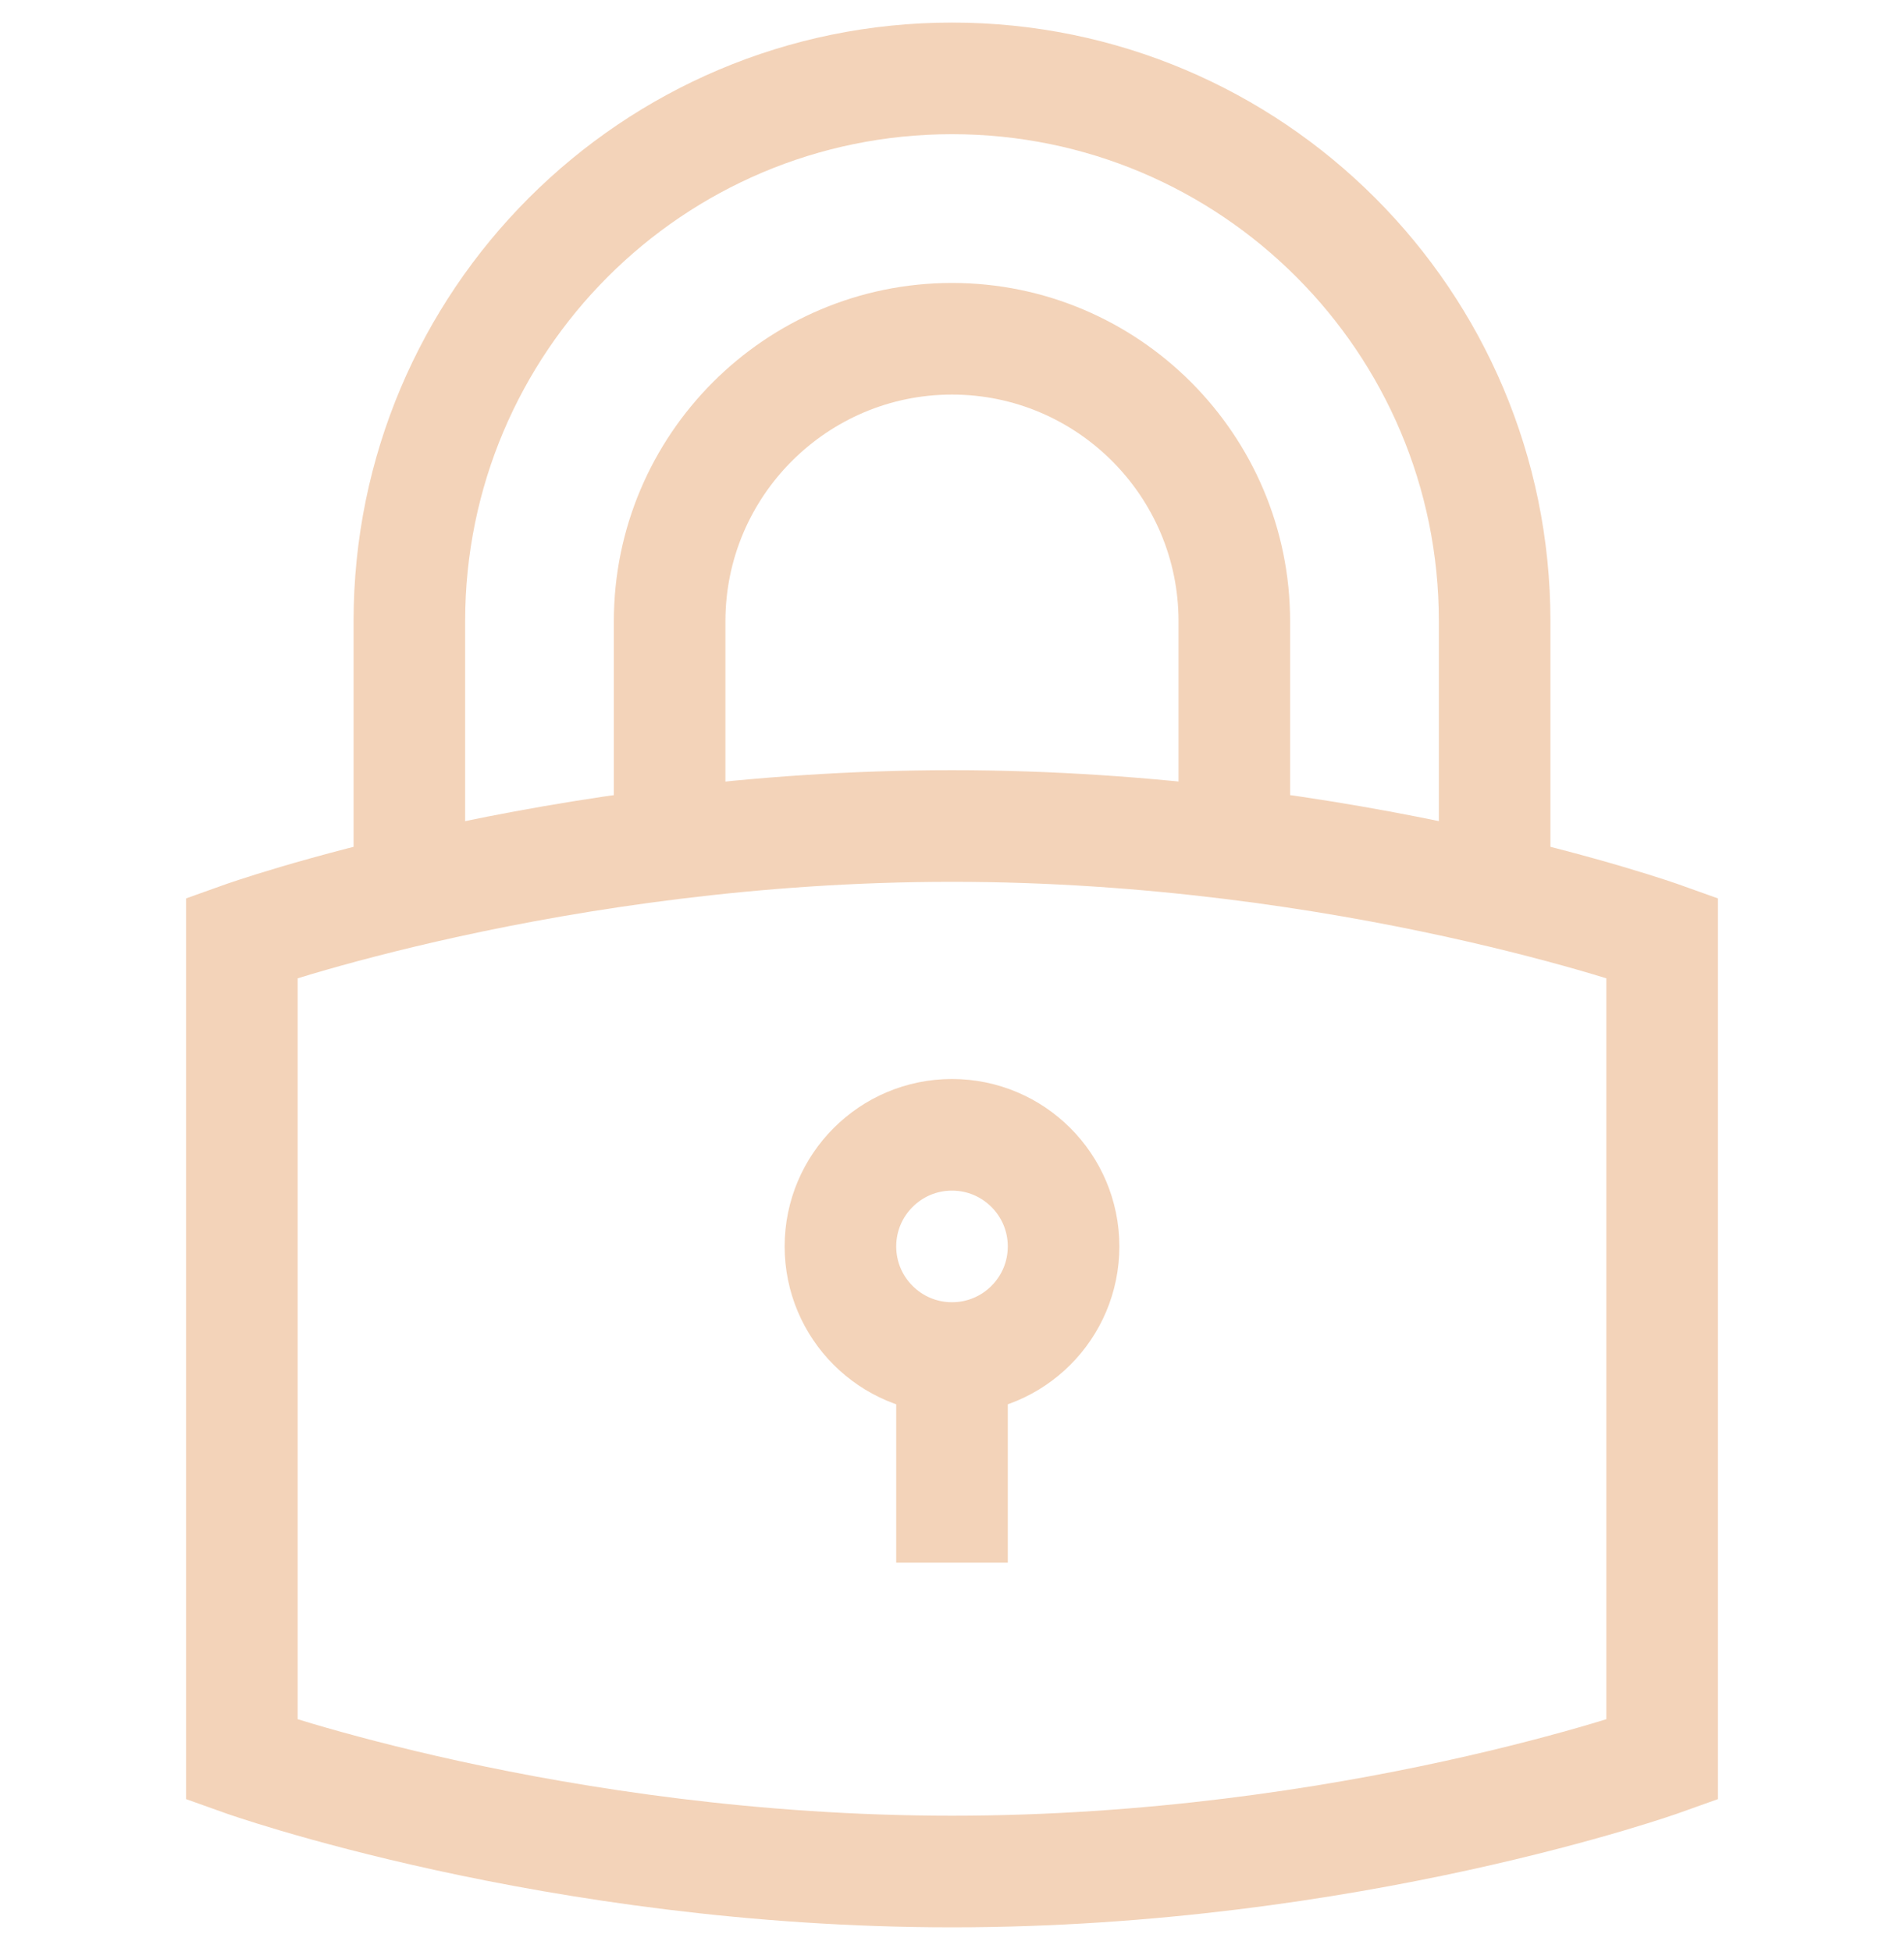
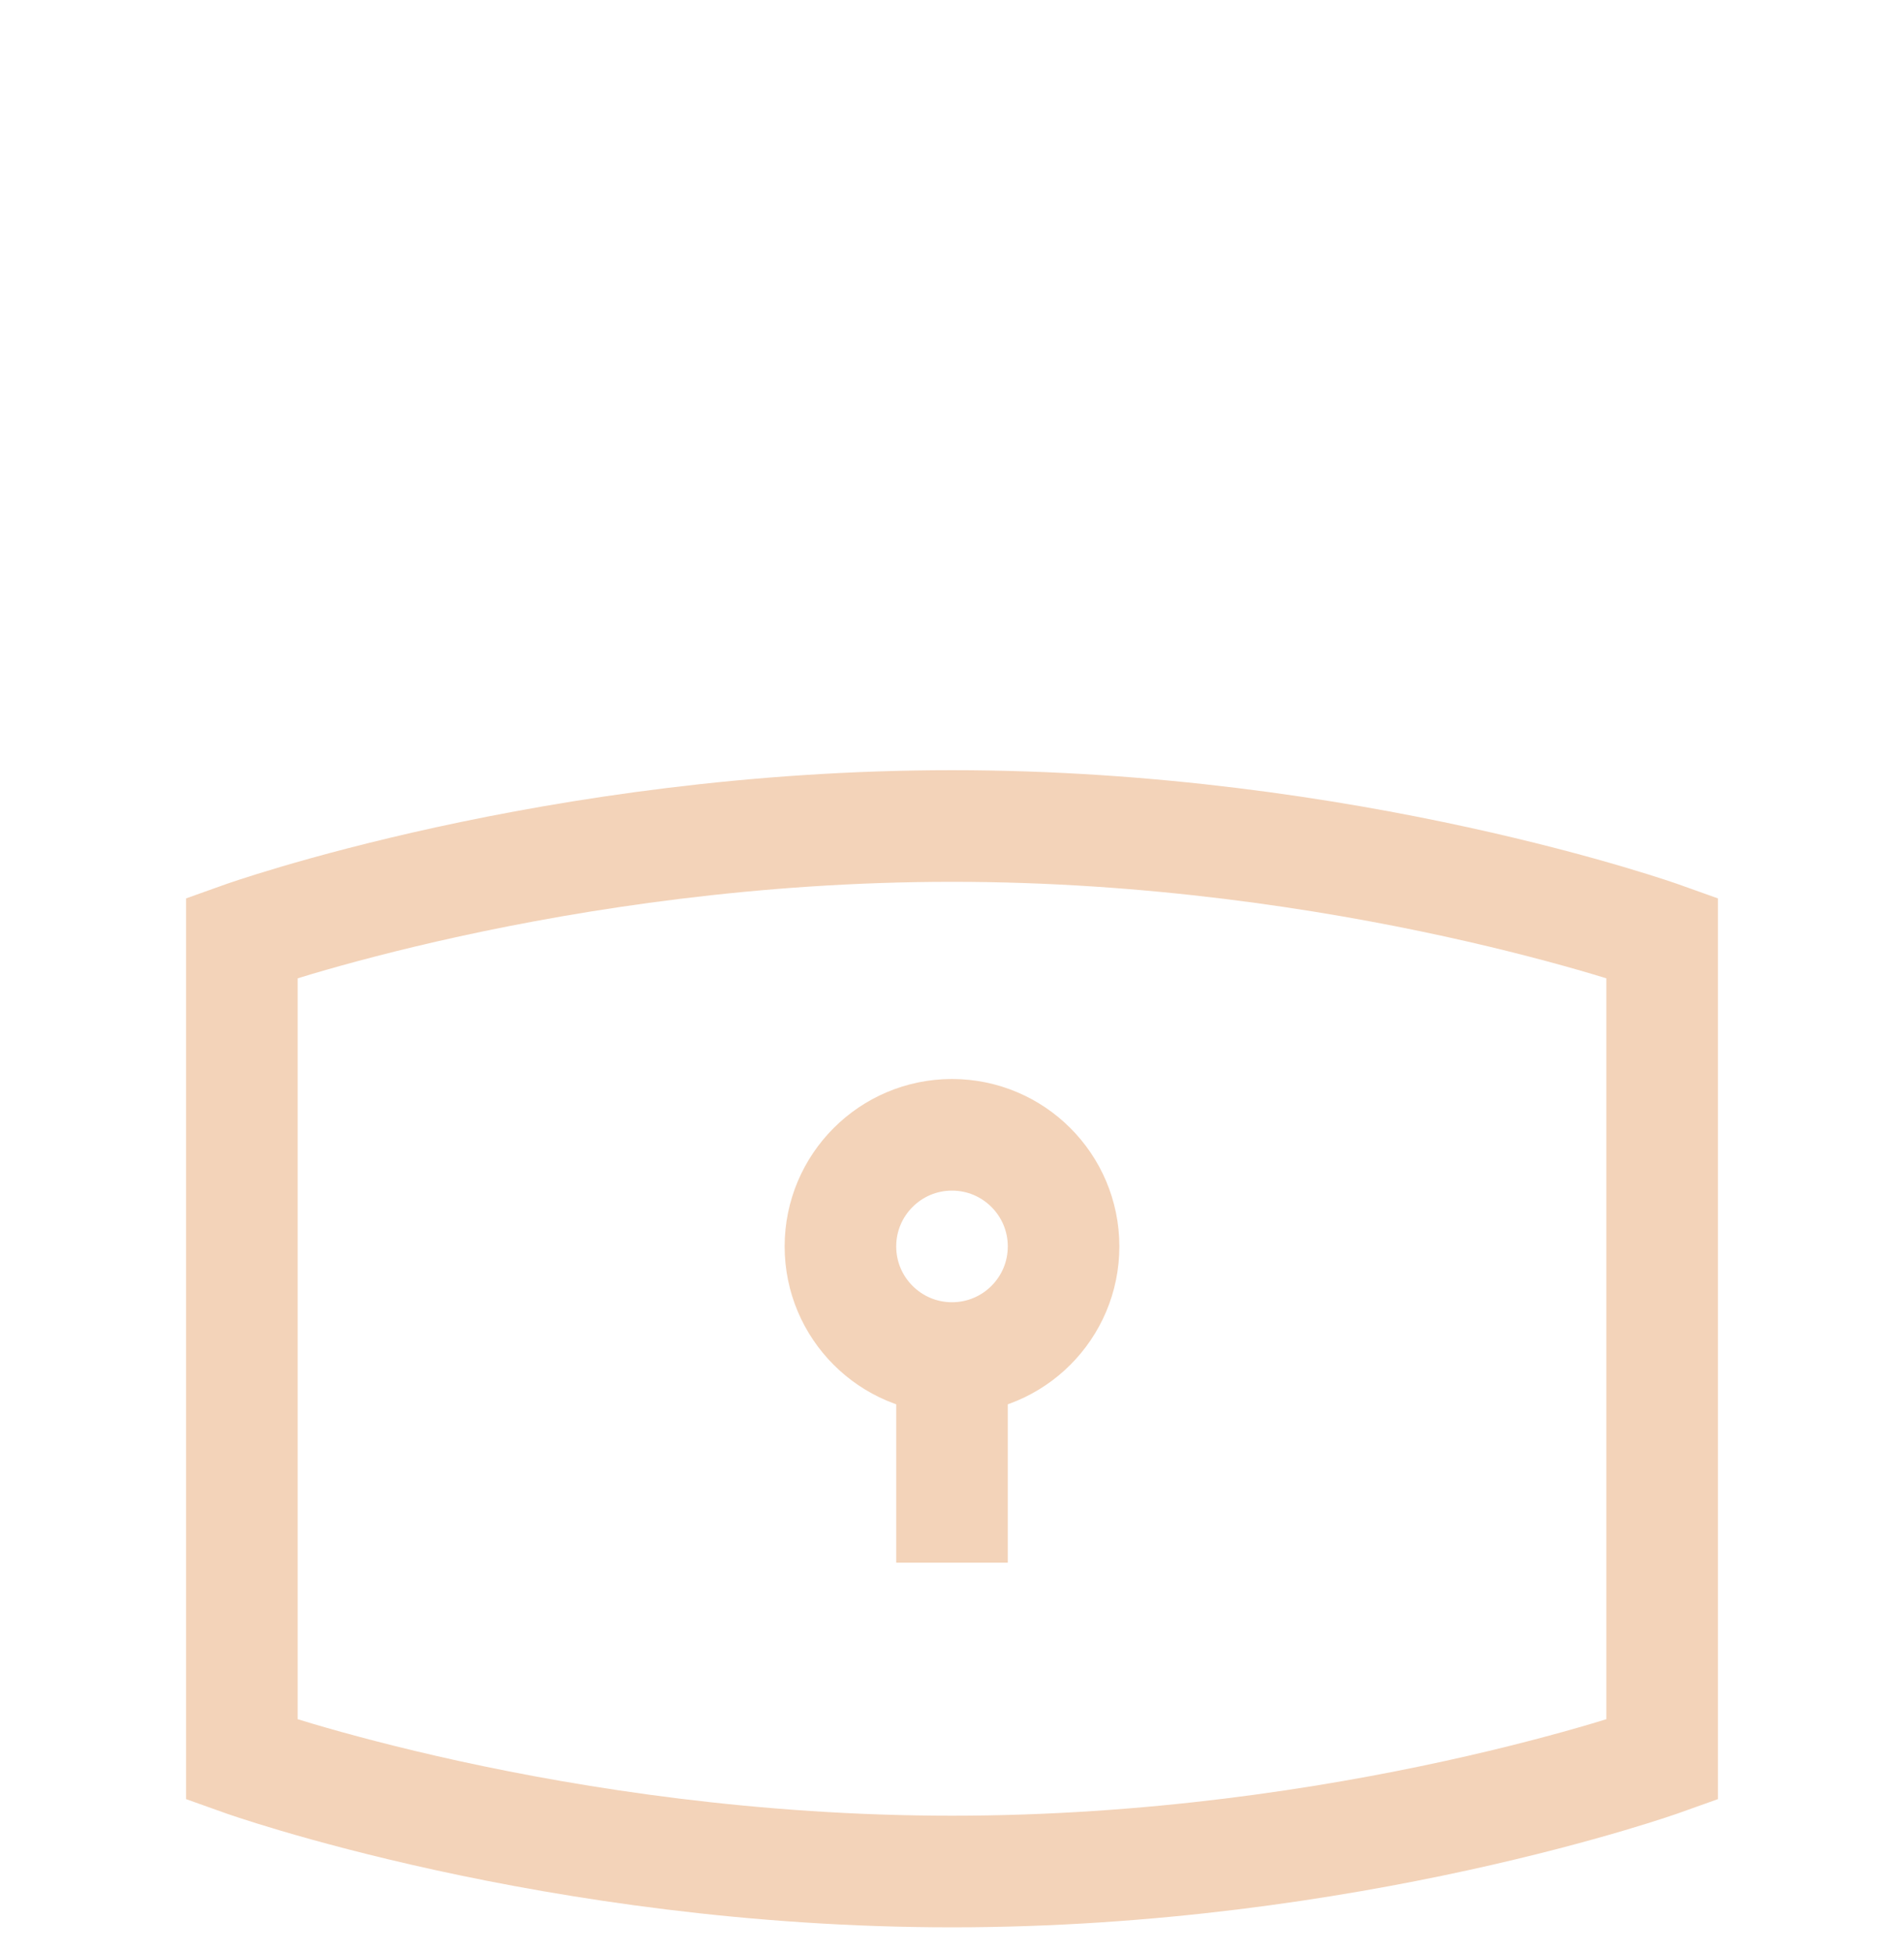
<svg xmlns="http://www.w3.org/2000/svg" viewBox="0 0 40 41" fill="none">
  <path d="M34.919 36.956C34.919 36.956 28.359 39.302 20 39.302C11.641 39.302 5.081 36.956 5.081 36.956V19.692C5.081 19.692 11.641 17.346 20 17.346C28.359 17.346 34.919 19.692 34.919 19.692V36.956Z" stroke="#F3D3B9" stroke-width="2.344" stroke-miterlimit="10" />
-   <path d="M8.6 18.702V13.046C8.6 6.75 13.704 1.646 20 1.646C26.296 1.646 31.4 6.75 31.4 13.046V18.702" stroke="#F3D3B9" stroke-width="2.344" stroke-miterlimit="10" />
-   <path d="M25.931 17.722V13.046C25.931 9.775 23.271 7.114 20 7.114C16.729 7.114 14.068 9.775 14.068 13.046V17.722" stroke="#F3D3B9" stroke-width="2.344" stroke-miterlimit="10" />
  <path d="M22.344 26.175C22.344 27.47 21.294 28.519 20 28.519C18.706 28.519 17.656 27.47 17.656 26.175C17.656 24.881 18.706 23.831 20 23.831C21.294 23.831 22.344 24.881 22.344 26.175Z" stroke="#F3D3B9" stroke-width="2.344" stroke-miterlimit="10" />
  <path id="path682" d="M20 28.519V32.816" stroke="#F3D3B9" stroke-width="2.344" stroke-miterlimit="10" />
</svg>